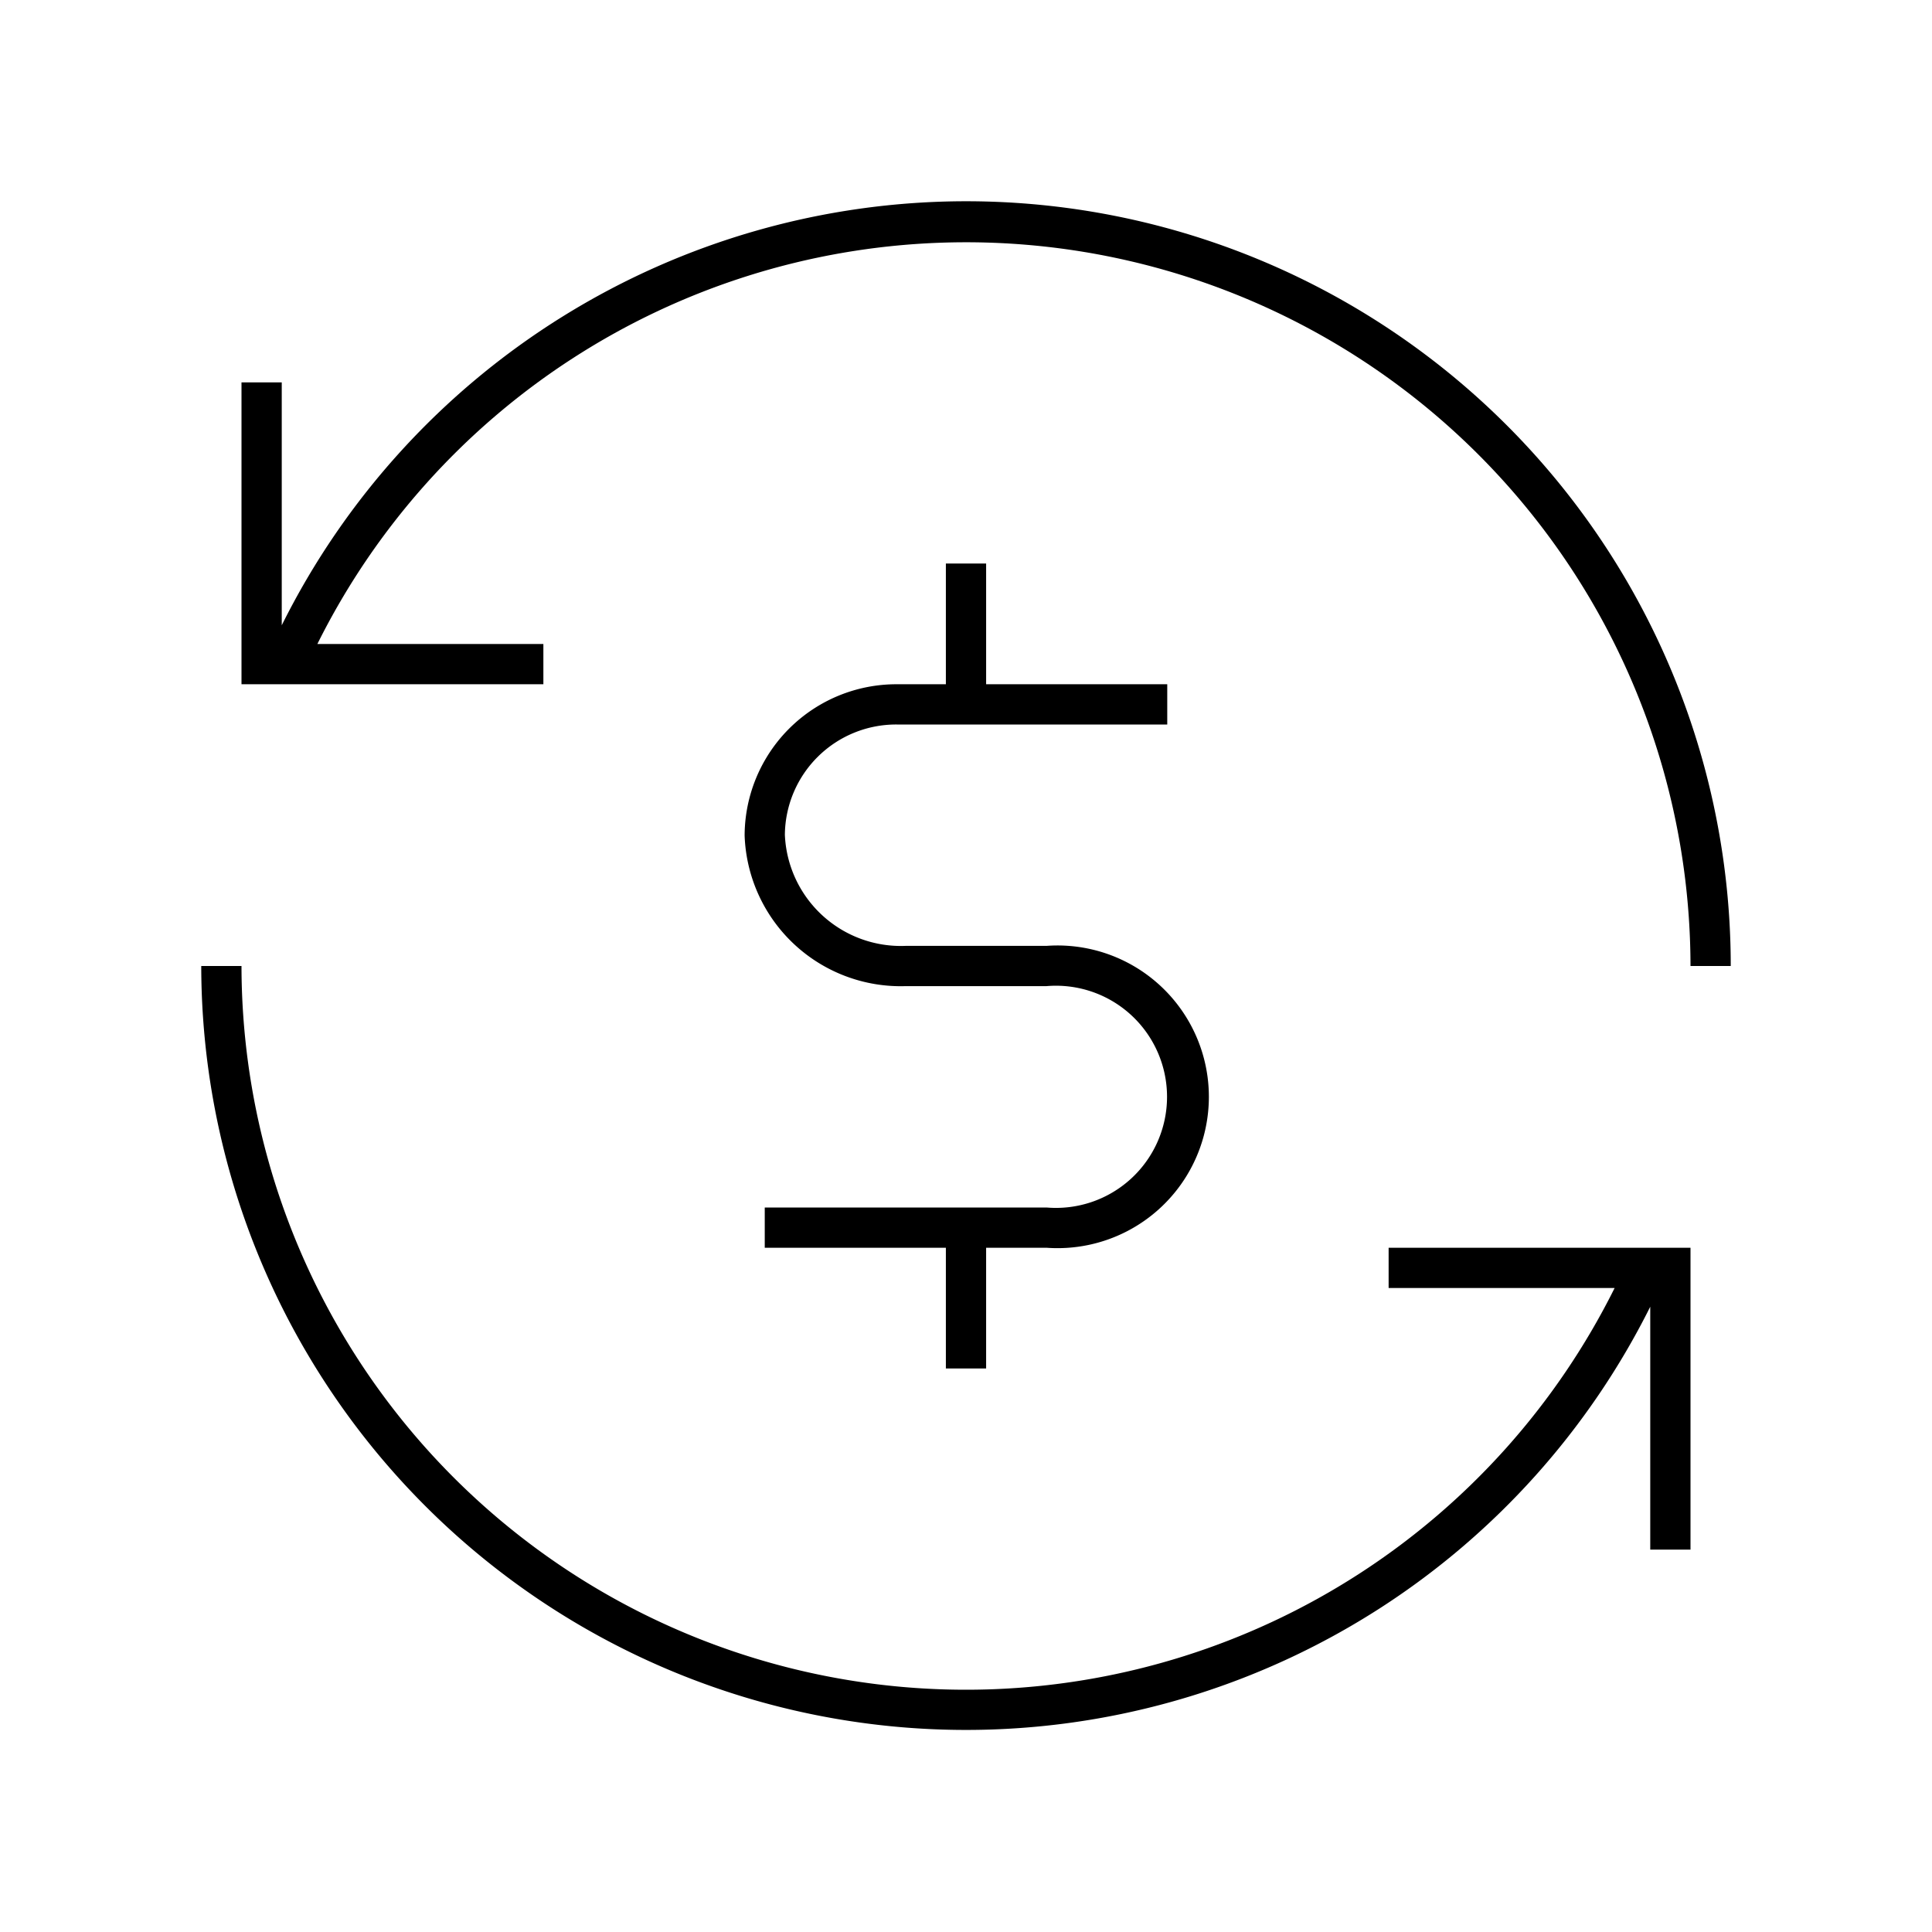
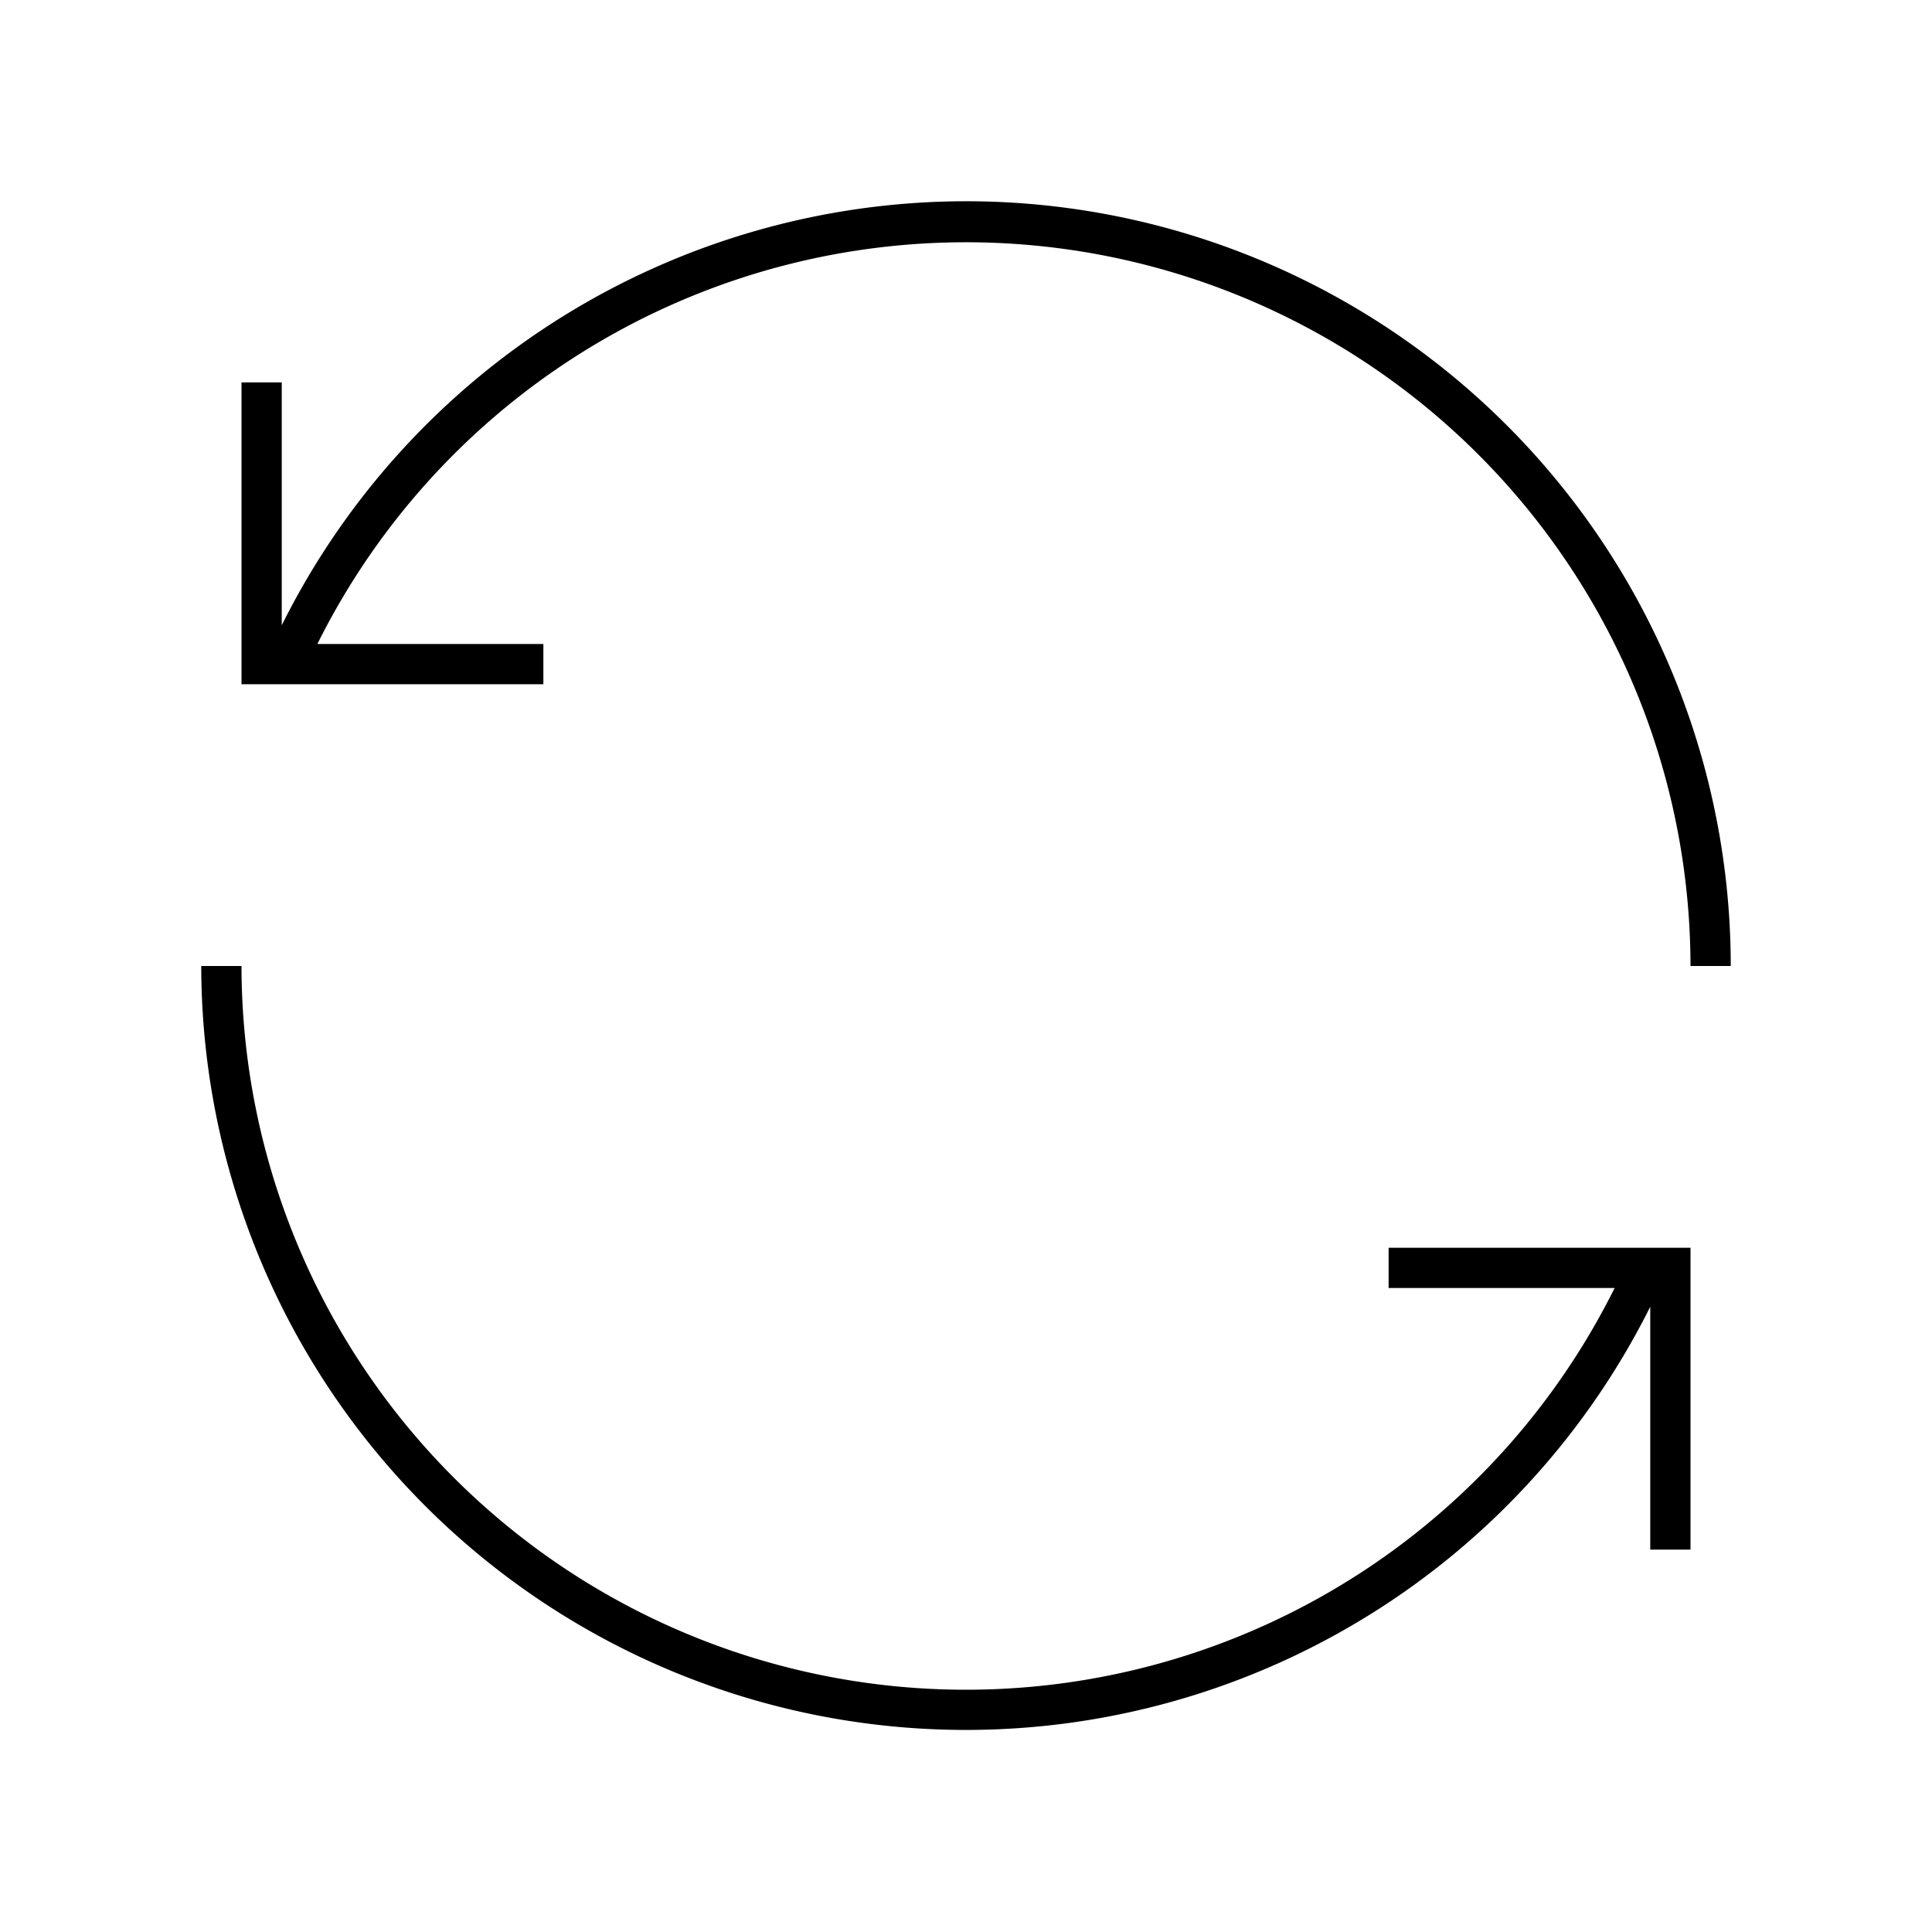
<svg xmlns="http://www.w3.org/2000/svg" viewBox="0 0 96 96">
  <path class="svg-base" d="M69 62h15v15h-2V64.93A38 38 0 0110 48h2a36 36 0 0068.23 16H69zM48 10a38 38 0 00-34 21.07V19h-2v15h15v-2H15.77A36 36 0 0184 48h2a38 38 0 00-38-38z" />
-   <path class="svg-accent" d="M47 28v6h-2.44A7.54 7.54 0 0037 41.52 7.76 7.76 0 0045 49h7a5.52 5.52 0 110 11H38v2h9v6h2v-6h3a7.52 7.52 0 100-15h-7a5.77 5.77 0 01-6-5.52A5.53 5.53 0 0144.56 36H58v-2h-9v-6z" />
</svg>